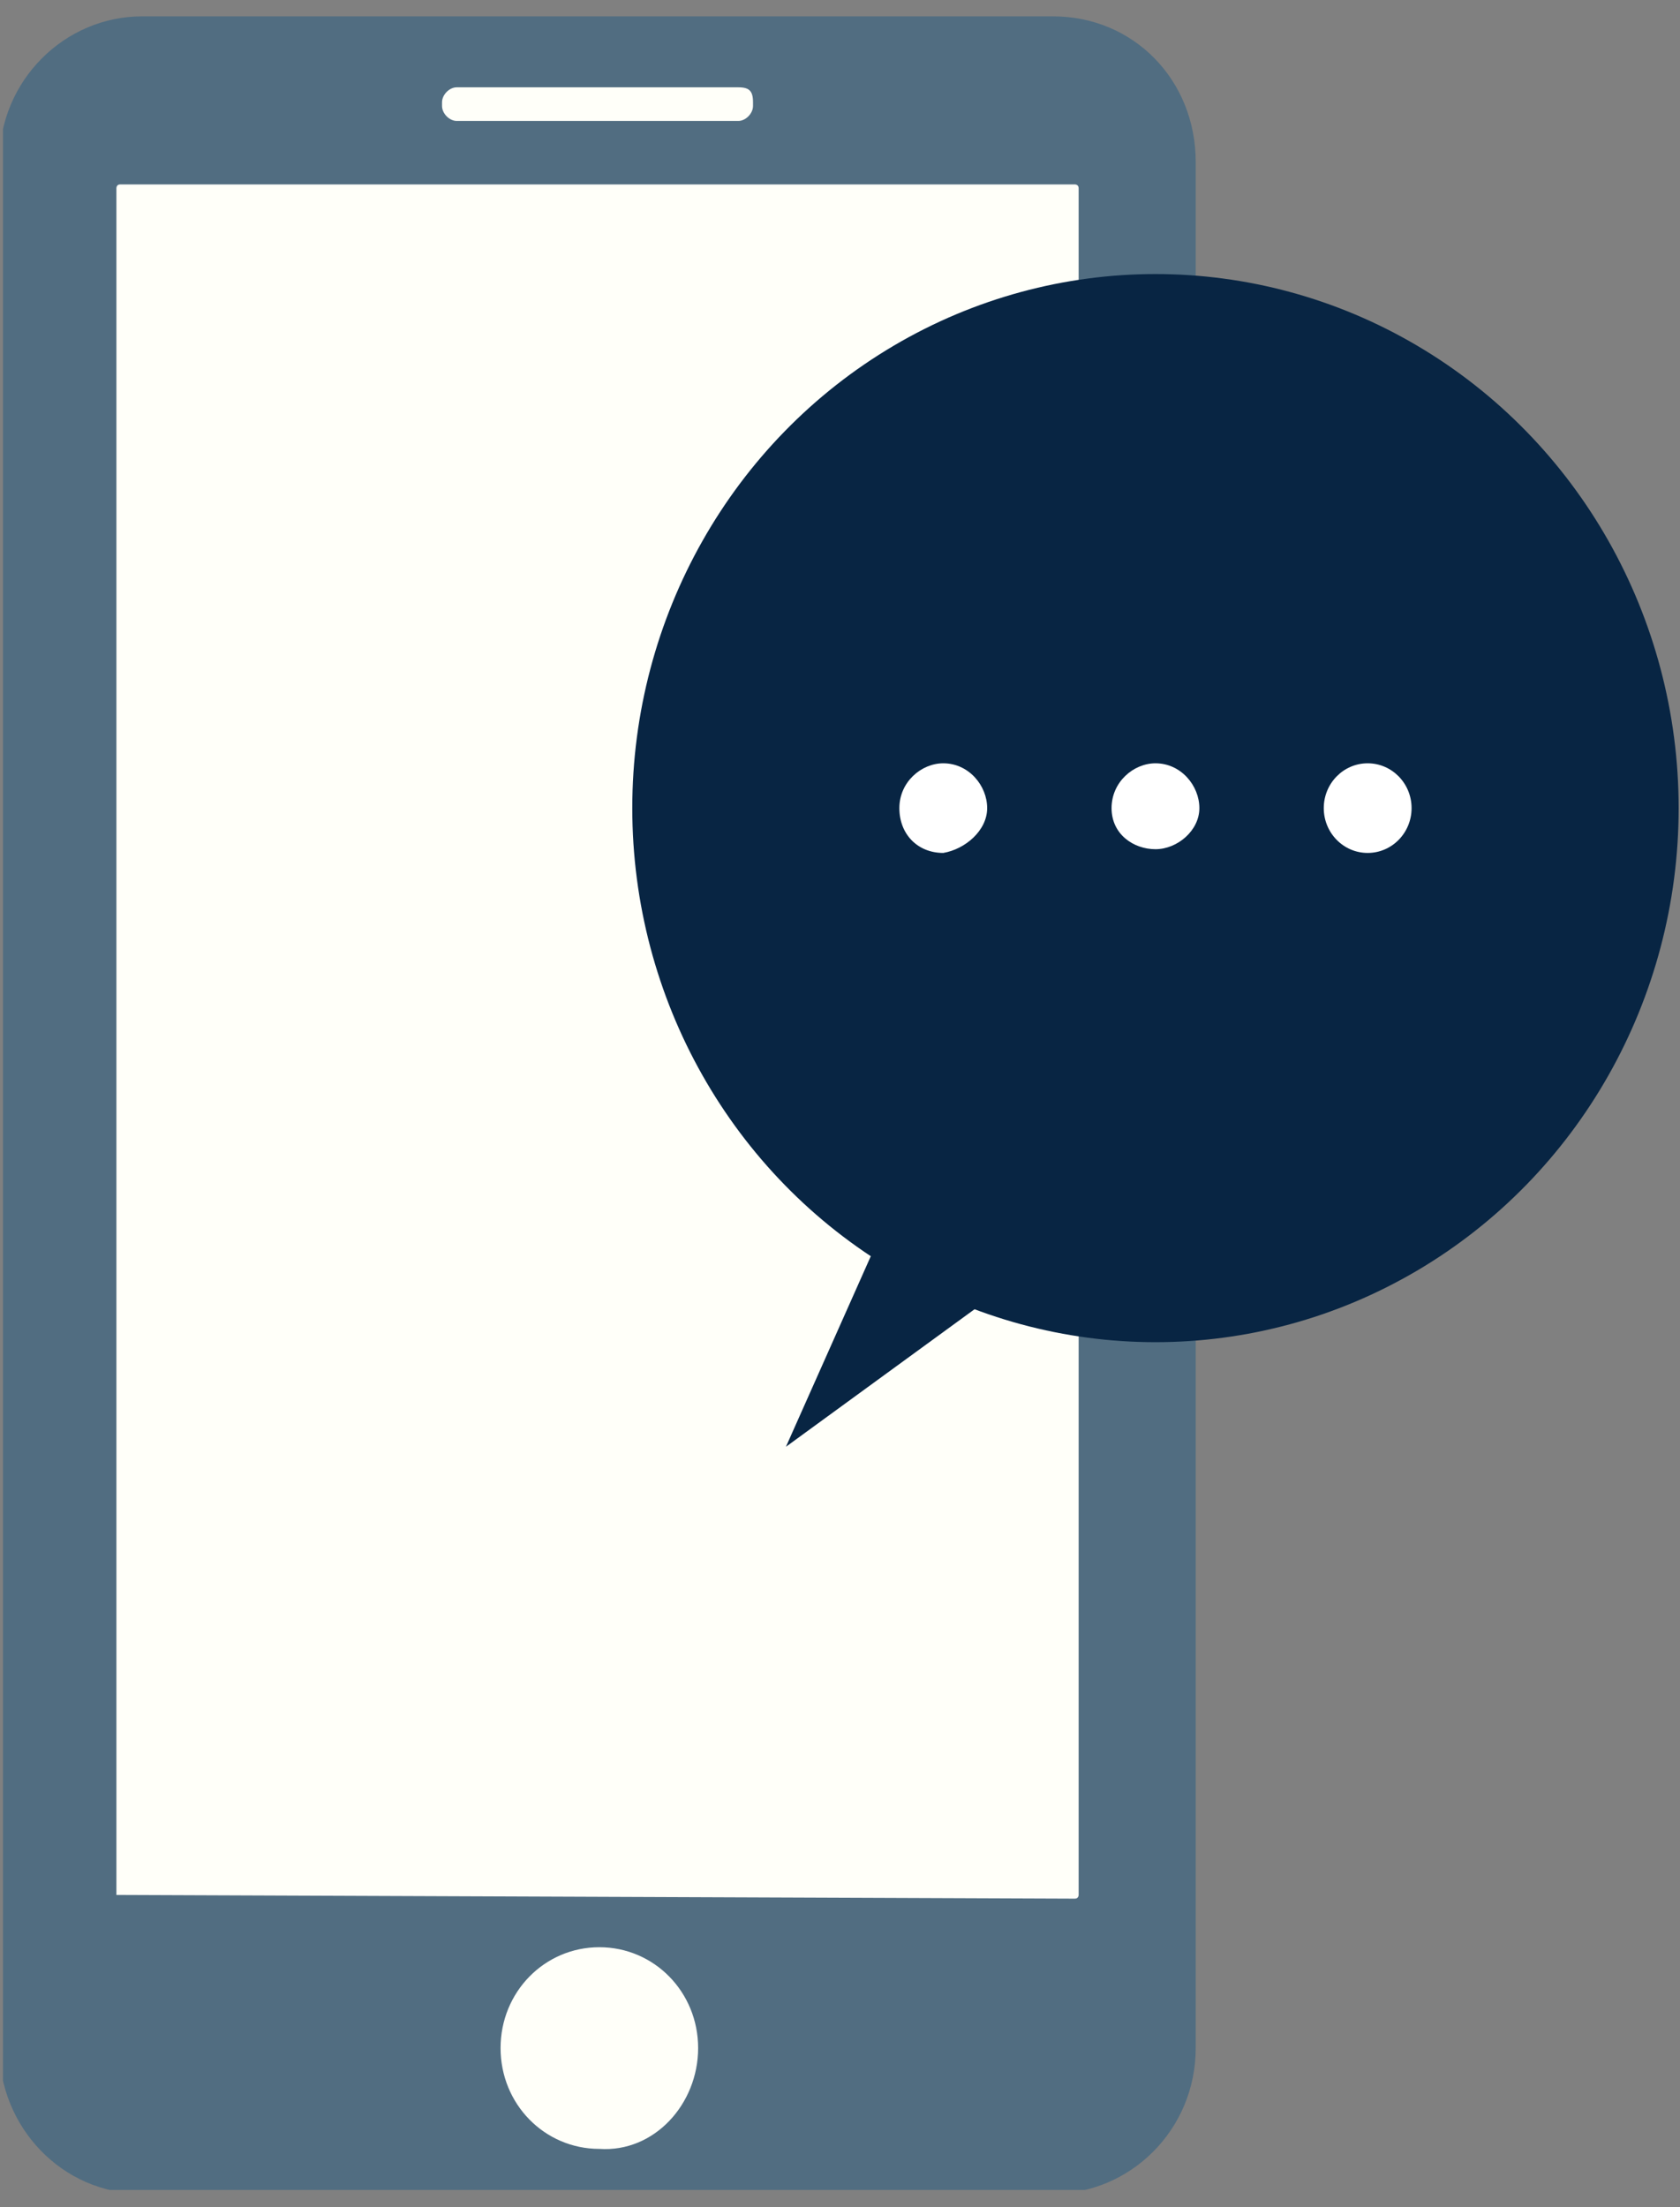
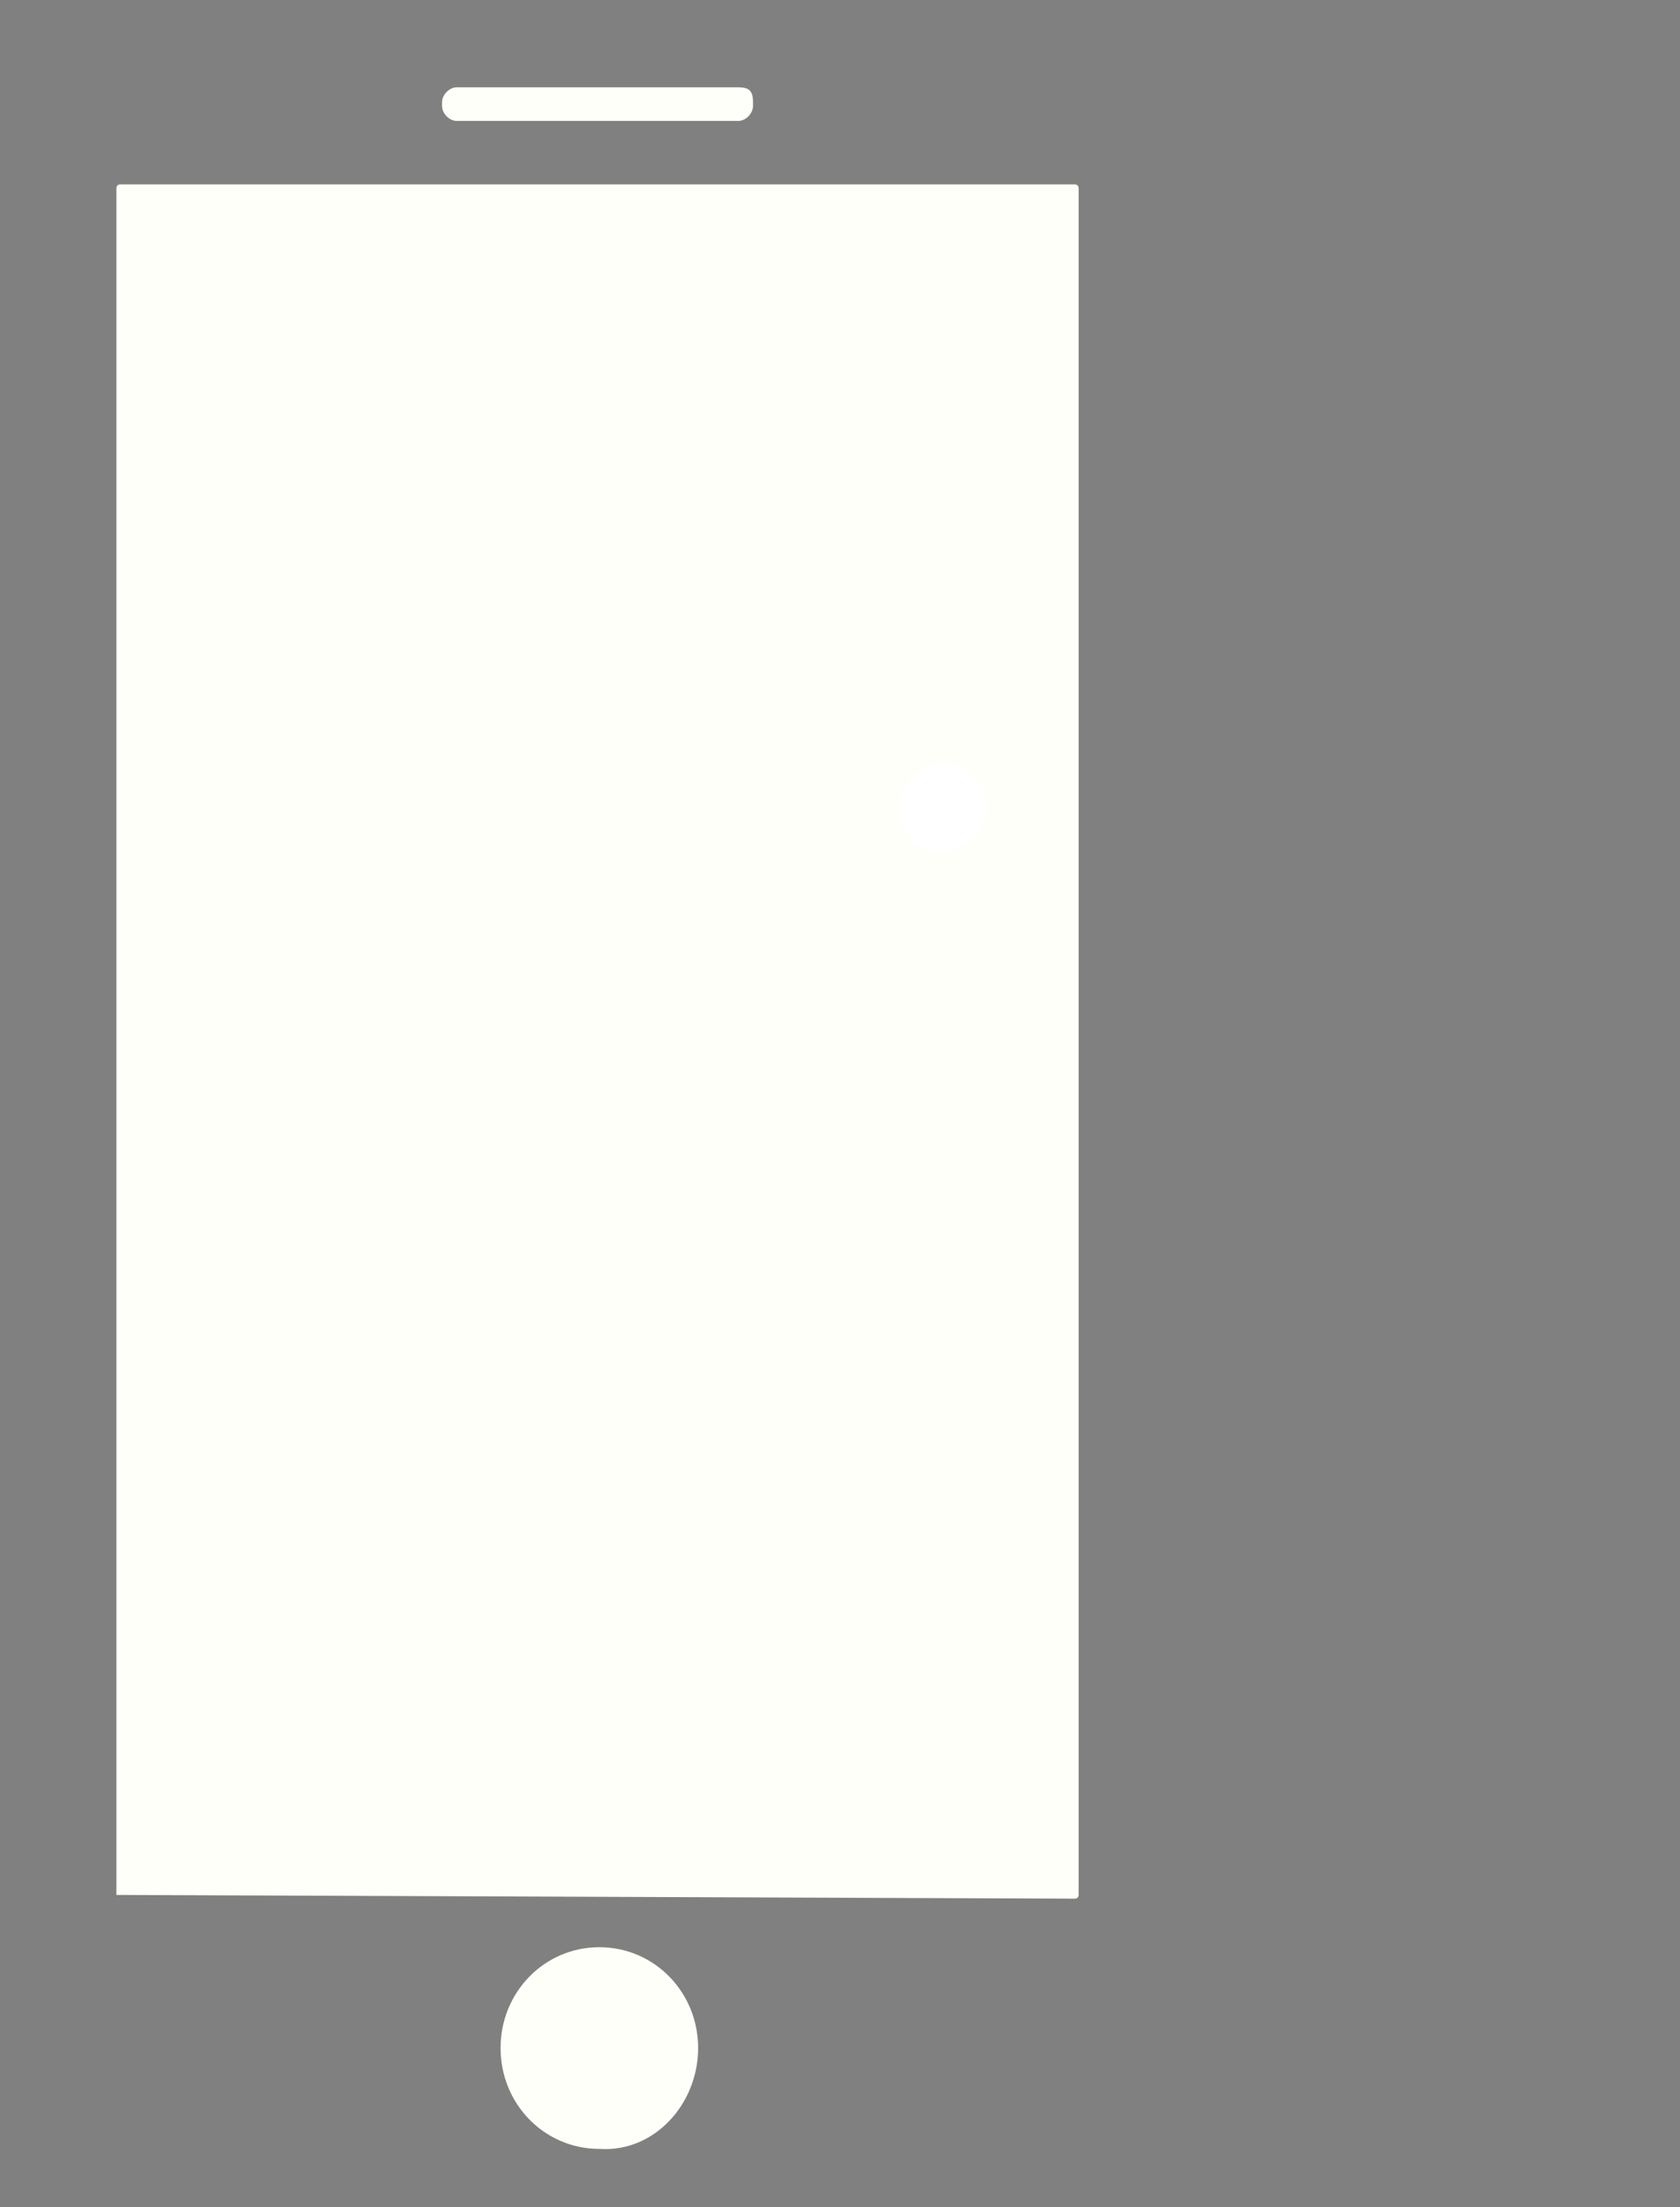
<svg xmlns="http://www.w3.org/2000/svg" xmlns:xlink="http://www.w3.org/1999/xlink" version="1.1" id="Layer_1" x="0px" y="0px" viewBox="0 0 45 59.1" style="enable-background:new 0 0 45 59.1;" xml:space="preserve">
  <rect x="0" y="0" width="45" height="59.1" fill="#808080" stroke="none" />
  <style type="text/css">
	.st0{fill:#516D81;}
	.st1{fill:#FFFFF9;}
	.st2{fill:#082543;}
	.st3{fill:#FFFFFF;}
</style>
  <symbol id="New_Symbol" viewBox="-22.9 -29.1 45.9 58.2">
-     <path id="XMLID_56_" class="st0" d="M5.8,29.1h-24.9c-2.1,0-3.9-1.7-3.9-3.9v-50.5c0-2.1,1.7-3.9,3.9-3.9H5.8   c2.1,0,3.9,1.7,3.9,3.9v50.5C9.7,27.4,8,29.1,5.8,29.1z" />
    <path id="XMLID_55_" class="st1" d="M-19.8-21.2v45.7c0,0,0,0.1,0.1,0.1H6.4c0,0,0.1,0,0.1-0.1v-45.7c0,0,0-0.1-0.1-0.1L-19.8-21.2   C-19.7-21.3-19.8-21.2-19.8-21.2z" />
    <path id="XMLID_54_" class="st1" d="M-3.9-25.3c0,1.5-1.2,2.7-2.7,2.7c-1.5,0-2.7-1.2-2.7-2.7s1.2-2.7,2.7-2.7   C-5.1-28.1-3.9-26.8-3.9-25.3z" />
    <path id="XMLID_50_" class="st1" d="M-2.8,27.2h-7.7c-0.2,0-0.4-0.2-0.4-0.4v-0.1c0-0.2,0.2-0.4,0.4-0.4h7.7c0.2,0,0.4,0.2,0.4,0.4   v0.1C-2.4,27.1-2.5,27.2-2.8,27.2z" />
-     <polygon id="XMLID_48_" class="st2" points="1.5,-2.6 -1.5,-9.2 4.8,-4.7  " />
-     <circle id="XMLID_46_" class="st2" cx="8.6" cy="7.9" r="14.3" />
    <path id="XMLID_44_" class="st3" d="M4,7.9c0,0.6-0.5,1.2-1.2,1.2c-0.6,0-1.2-0.5-1.2-1.2s0.5-1.2,1.2-1.2C3.4,6.8,4,7.3,4,7.9z" />
-     <path id="XMLID_43_" class="st3" d="M9.8,7.9c0,0.6-0.5,1.2-1.2,1.2C8,9.1,7.4,8.6,7.4,7.9S8,6.8,8.6,6.8C9.2,6.8,9.8,7.3,9.8,7.9z   " />
-     <circle id="XMLID_37_" class="st3" cx="14.4" cy="7.9" r="1.2" />
  </symbol>
  <use xlink:href="#New_Symbol" width="45.9" height="58.2" x="-22.9" y="-29.1" transform="matrix(0.98 0 0 -1 22.522 29.538)" style="overflow:visible;" />
</svg>